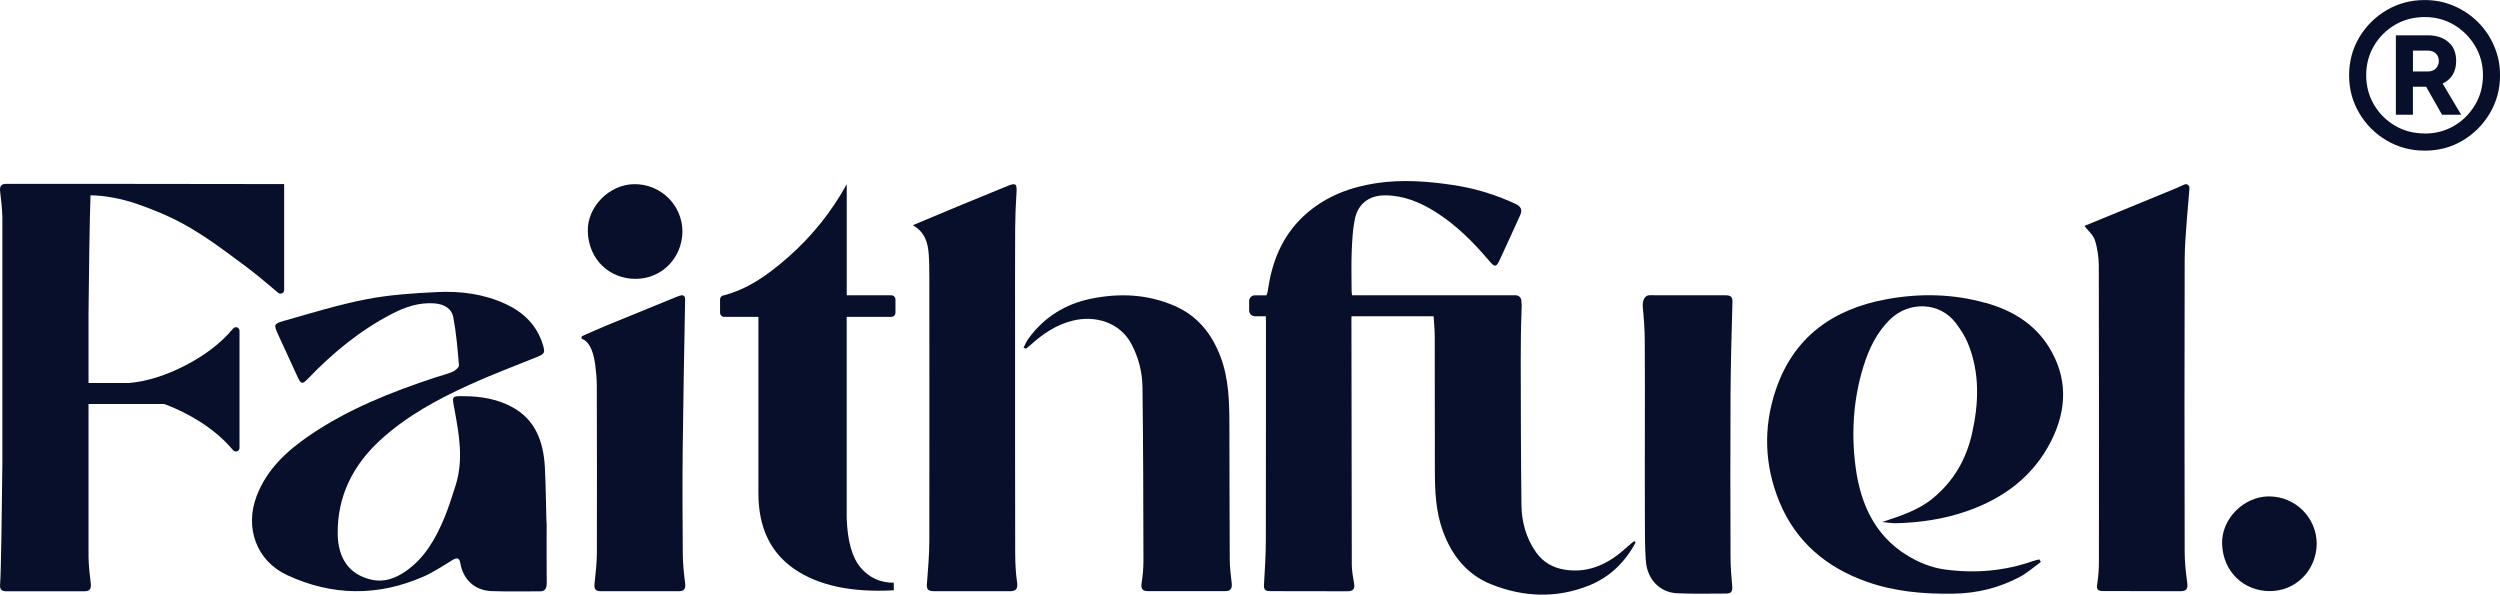
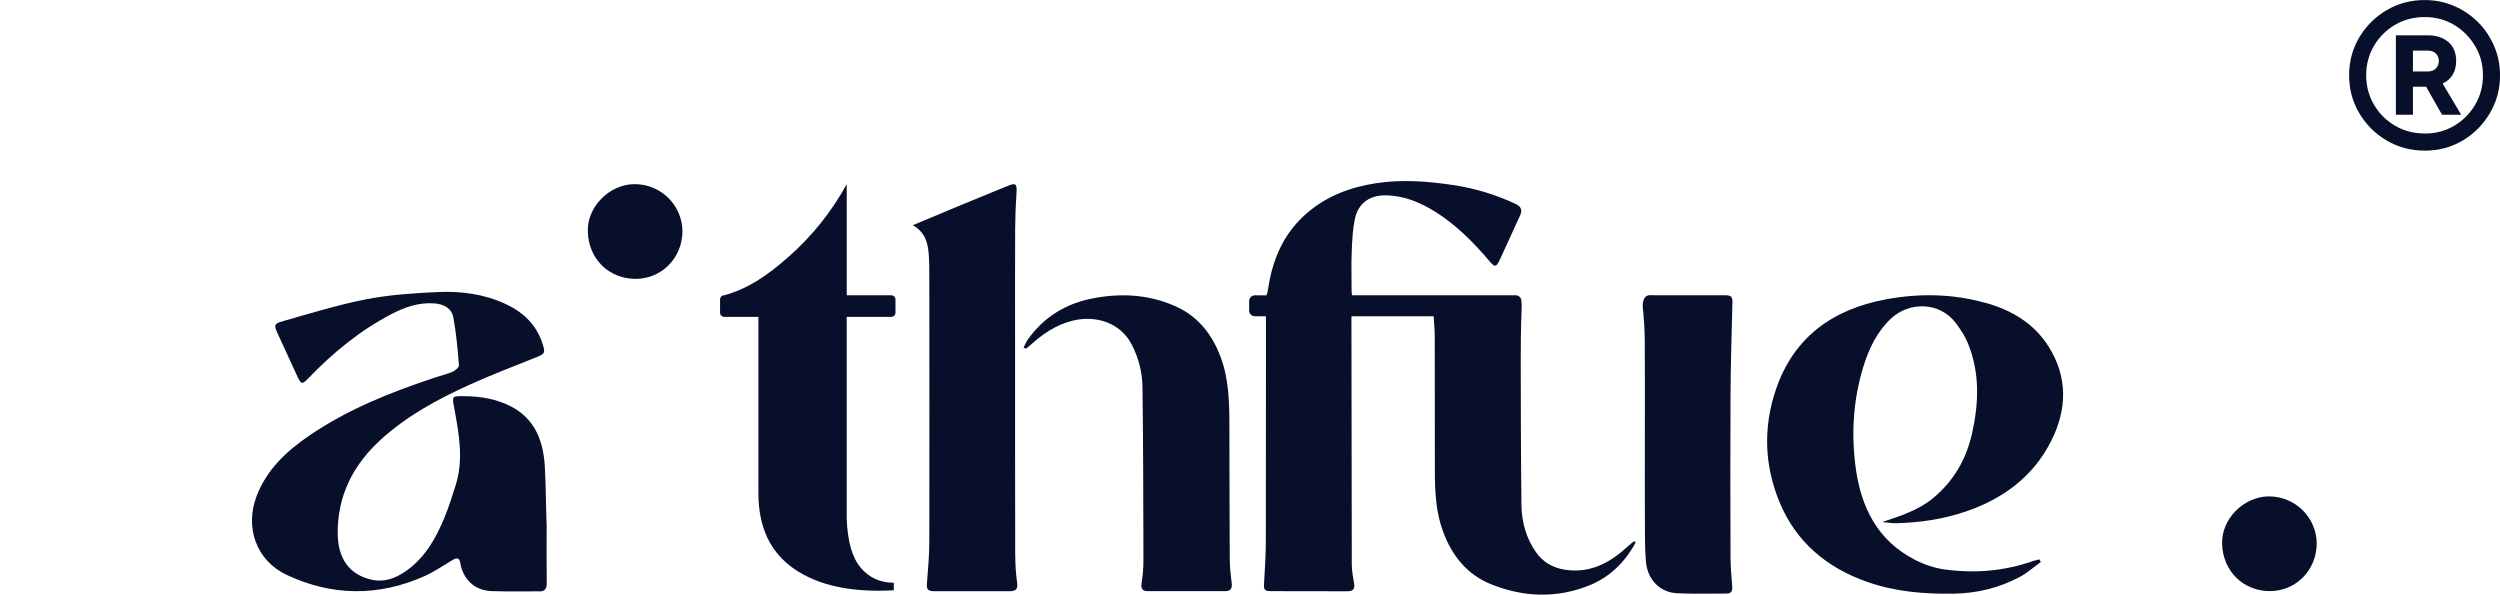
<svg xmlns="http://www.w3.org/2000/svg" viewBox="0 0 623.25 148.23" data-name="Layer 2" id="Layer_2">
  <defs>
    <style>
      .cls-1 {
        fill: #070f2b;
      }
    </style>
  </defs>
  <g data-name="Layer 1" id="Layer_1-2">
    <g>
      <g>
        <path d="M136.3,130.78c-.14,0-.18-9.63-.47-14.43-.37-6.24-2.33-11.82-8.36-14.98-3.6-1.89-7.51-2.55-11.55-2.6-3.45-.04-3.24-.09-2.61,3.34,1.15,6.24,2.28,12.54.29,18.84-.86,2.72-1.71,5.44-2.79,8.07-2.18,5.27-4.96,10.19-9.82,13.49-2.44,1.65-5.15,2.7-8.25,2.03-5.82-1.26-8.46-5.49-8.55-11.37-.13-9.43,3.78-17.23,10.73-23.56,6.5-5.92,14.12-10.05,22.03-13.65,5.51-2.51,11.19-4.64,16.81-6.92,2.06-.84,2.2-1.07,1.56-3.15-1.48-4.8-4.75-8-9.21-10.08-5.41-2.52-11.22-3.28-17.07-3-5.93.28-11.92.67-17.73,1.8-6.98,1.36-13.81,3.48-20.66,5.42-2.41.68-2.41.98-1.34,3.31,1.6,3.51,3.23,7.01,4.83,10.52.9,1.97,1.21,2.03,2.67.51,6.13-6.39,12.9-11.97,20.79-16.07,3.35-1.74,6.86-2.98,10.77-2.66,2.35.2,4.22,1.24,4.64,3.47.74,3.94,1.08,7.95,1.41,11.95.04.51-.91,1.32-1.57,1.61-1.35.6-2.82.93-4.23,1.4-11.05,3.64-21.81,7.9-31.48,14.5-5.67,3.87-10.6,8.42-13.15,15.06-3.03,7.89-.08,16.16,7.52,19.71,11.28,5.27,22.75,5.39,34.17.36,2.48-1.09,4.75-2.67,7.09-4.06,1.04-.62,1.74-.72,1.99.76.68,3.99,3.5,6.8,7.77,6.96,4.04.15,8.1.04,12.14.06,1.21,0,1.64-.8,1.63-2.03-.06-4.87-.02-9.73-.02-14.6Z" class="cls-1" />
        <path d="M494.93,75.5c-8.1-2.26-16.31-2.42-24.57-.91-13.38,2.45-23.17,9.38-27.64,22.55-3.19,9.39-2.87,18.89.92,28.05,4.13,9.96,11.76,16.33,21.86,19.88,6.95,2.44,14.12,3.04,21.44,2.93,5.91-.08,11.43-1.43,16.6-4.18,1.88-1,3.5-2.47,5.24-3.72-.12-.21-.24-.42-.36-.64-.53.13-1.08.23-1.59.41-7.15,2.52-14.53,3.11-21.98,2.1-2.54-.34-5.12-1.22-7.41-2.39-9.47-4.83-13.57-13.29-14.86-23.29-1.08-8.38-.55-16.73,1.95-24.86,1.37-4.45,3.34-8.62,6.81-11.93,4.59-4.39,12.3-4.33,16.34,1.16,1.12,1.52,2.19,3.14,2.9,4.87,3.03,7.38,2.76,14.96,1.04,22.58-1.46,6.46-4.62,11.9-9.79,16.14-3.57,2.93-7.87,4.32-12.59,5.89,1.44.13,2.43.32,3.43.3,6.03-.15,11.97-1.02,17.67-3.01,9.15-3.19,16.54-8.65,20.99-17.44,4-7.9,4.22-15.91-.61-23.59-3.66-5.82-9.27-9.1-15.76-10.92Z" class="cls-1" />
        <path d="M253.09,138.32c-.04-18.1-.03-36.2-.03-54.3,0-8.73-.03-18.29.02-27.02.02-3.02.14-6.05.34-9.07.14-2.08-.22-2.4-2.13-1.61-3.79,1.56-7.59,3.09-11.38,4.66-3.95,1.63-7.88,3.3-12.34,5.16,3.06,1.77,3.74,4.38,3.96,7.17.13,1.6.15,4.03.15,5.64.01,21.98.04,43.95,0,65.93,0,3.61-.35,7.22-.61,10.82-.08,1.06.27,1.58,1.31,1.66.24.02.48.03.71.03,6.19,0,12.38-.01,18.58,0,1.5,0,2.14-.46,1.9-2.14-.33-2.28-.46-4.61-.47-6.92Z" class="cls-1" />
-         <path d="M544.97,45.91c-.35-.02-1.51.62-2.26.93-7.73,3.18-15.37,6.32-23.06,9.48.98,1.28,2.18,2.26,2.59,3.51.63,1.87.98,4.34.99,6.31.06,24.64.05,49.29.03,73.93,0,1.71-.12,3.44-.37,5.14-.26,1.8-.13,2.13,1.72,2.14,6.31.03,12.62,0,18.93.04,1.52,0,1.94-.57,1.74-2.07-.34-2.52-.63-5.07-.64-7.6-.05-24.35-.08-48.69,0-73.04.02-5.68,1.09-15.79,1.18-17.6.1-.49-.18-1.13-.85-1.16Z" class="cls-1" />
        <path d="M306.58,139.56c-.07-11.22-.06-22.45-.09-33.67-.01-5.77-.15-11.53-2.24-17.02-2.16-5.68-5.72-10.13-11.39-12.6-6.71-2.93-13.68-3.26-20.81-1.81-6.54,1.33-11.78,4.63-15.7,10.01-.49.67-.79,1.46-1.18,2.2.16.07.32.14.48.22.11-.03.24-.04.32-.1.33-.26.65-.52.96-.8,3.07-2.78,6.41-5.06,10.54-6.06,5.58-1.36,11.76.39,14.66,5.95,1.74,3.34,2.64,6.94,2.69,10.62.19,14.43.21,28.86.24,43.29,0,1.89-.17,3.8-.47,5.67-.22,1.39.32,1.91,1.57,1.91,6.43,0,12.86,0,19.29,0,1.33,0,1.76-.65,1.62-1.93-.22-1.94-.48-3.9-.49-5.85Z" class="cls-1" />
        <path d="M431.9,75.14c.04-1.41-.8-1.53-1.84-1.53-6.25,0-12.5.02-18.75-.01-1.55,0-1.89,1.71-1.75,3.15.26,2.65.46,5.32.48,7.99.06,8.08.02,16.15.02,24.23,0,6.83-.02,13.66.01,20.49.02,3.5-.03,7.01.25,10.49.37,4.52,3.48,7.73,7.72,7.94,4.1.21,8.21.07,12.32.08,1.25,0,1.59-.6,1.48-1.83-.23-2.48-.41-4.97-.42-7.46-.04-13.42-.08-26.84,0-40.26.04-7.41.28-15.86.48-23.27Z" class="cls-1" />
-         <path d="M170.22,138.11c-.07-8.73-.11-17.47-.02-26.2.13-11.87.38-25.29.6-37.16.02-.98-.4-1.32-1.31-1.04-.51.16-1.01.37-1.5.57-5.56,2.27-11.12,4.52-16.66,6.81-2.12.87-4.2,1.82-6.3,2.74-.02.2-.05.39-.08.59,2.48.86,3.16,4.43,3.45,6.62.22,1.7.38,3.43.38,5.14.04,13.84.06,27.69.02,41.53,0,2.6-.31,5.21-.59,7.8-.13,1.22.2,1.87,1.45,1.87,6.55.02,13.1.02,19.65,0,1.32,0,1.66-.71,1.49-2.01-.31-2.41-.56-4.84-.58-7.27Z" class="cls-1" />
        <path d="M158.34,69.52c6.55.06,11.72-5.14,11.8-11.82-.04-6.57-5.41-11.84-12.01-11.79-6.22.05-11.83,5.67-11.59,11.9.26,6.98,5.45,11.66,11.79,11.71Z" class="cls-1" />
        <path d="M565.56,123.75c-6.22.05-11.83,5.67-11.59,11.9.26,6.98,5.45,11.66,11.79,11.71,6.55.06,11.72-5.14,11.8-11.82-.04-6.57-5.41-11.84-12.01-11.79Z" class="cls-1" />
        <path d="M405.97,136.07c-4.44,4.13-9.38,6.92-15.75,5.97-3.02-.45-5.51-1.84-7.28-4.35-2.47-3.51-3.58-7.52-3.64-11.73-.15-12.06-.16-24.11-.18-36.17,0-4.1.04-8.2.2-12.29.04-1.04.08-1.7-.03-2.12v-.34c0-.79-.64-1.43-1.43-1.43h-40.79c-.09-.38-.12-.87-.12-1.57,0-3.09-.1-6.18.03-9.26.11-2.72.23-5.47.77-8.12.79-3.89,3.6-5.98,7.58-5.96,4.61.02,8.7,1.72,12.54,4.13,5.25,3.3,9.53,7.65,13.51,12.34,1.26,1.48,1.64,1.45,2.46-.3,1.74-3.71,3.4-7.45,5.12-11.18.63-1.36.22-2.22-1.11-2.85-4.99-2.34-10.23-3.92-15.65-4.72-6.36-.95-12.76-1.43-19.21-.44-6.32.97-12.08,3.14-16.98,7.28-5.73,4.84-8.62,11.21-9.78,18.48-.12.77-.22,1.56-.51,2.18h-2.88c-.79,0-1.43.64-1.43,1.43v2.36c0,.79.64,1.43,1.43,1.43h2.73c.03.36.03.75.03,1.15-.02,18.18.02,36.35-.03,54.53,0,3.79-.24,7.59-.47,11.38-.08,1.37.73,1.47,1.67,1.47,6.37.02,12.74,0,19.11.03,1.41,0,1.94-.54,1.69-1.96-.27-1.58-.57-3.18-.57-4.77-.05-20.43-.04-40.86-.09-61.3,0-.19,0-.37.03-.53h20.46s.01.07.01.11c.1,1.66.27,3.32.27,4.98.03,11.11,0,22.21.03,33.32.01,5.17.2,10.29,2.04,15.26,2.24,6.06,6,10.74,11.99,13.15,8.07,3.24,16.37,3.56,24.53.25,5.11-2.08,8.88-5.81,11.48-10.65-.12-.13-.24-.26-.35-.38-.48.4-.98.78-1.44,1.21Z" class="cls-1" />
-         <path d="M58.13,81.89c-2.99,3.58-6.94,6.64-11.86,9.18-4.94,2.55-9.63,4.01-14.08,4.41h-10.12v-17.46c.07-7.44.28-24.69.5-29.34,3.5.06,7.59.78,11.64,2.18,4.24,1.46,7.94,3.05,11.11,4.75,3.17,1.71,6.75,4.02,10.75,6.95,4,2.92,6.8,5.04,8.41,6.36,1.29,1.06,2.92,2.41,4.87,4.07.59.5,1.49.09,1.49-.68v-26.42l-49.53-.06s-.08,0-.12,0c-3.41,0-6.81,0-10.22,0H1.49s-.06,0-.09,0c-1.21.05-1.52.74-1.36,2,.27,2.1.48,4.21.55,6.33v61.29c-.08,8.32-.33,27.95-.56,30.08-.13,1.22.2,1.87,1.45,1.87,6.55.02,13.1.02,19.65,0,1.32,0,1.66-.71,1.49-2.01-.27-2.13-.49-4.27-.55-6.41v-38.27h18.84c1.75.65,3.53,1.42,5.35,2.36,4.91,2.54,8.86,5.59,11.85,9.16.55.65,1.6.29,1.6-.56v-29.2c0-.85-1.05-1.21-1.59-.56Z" class="cls-1" />
        <path d="M222.2,73.61h-11.11v-27.7c-3.77,6.86-8.57,12.87-14.41,18.03-5.84,5.17-10.52,8.12-16.12,9.67-.58,0-1.05.47-1.05,1.05v3.29c0,.58.47,1.05,1.05,1.05h8.51v43.97c0,8.5,2.99,14.8,8.98,18.9,5.99,4.11,14.24,5.87,24.77,5.29v-1.88c-3.38,0-6.13-1.25-8.26-3.77-2.13-2.51-3.28-6.61-3.48-12.31v-50.2h11.11c.58,0,1.05-.47,1.05-1.05v-3.29c0-.58-.47-1.05-1.05-1.05Z" class="cls-1" />
      </g>
      <path d="M604.48,37.55c-3.47,0-6.64-.84-9.5-2.53-2.86-1.69-5.13-3.96-6.82-6.82s-2.53-6-2.53-9.42.84-6.62,2.53-9.46c1.69-2.83,3.96-5.1,6.82-6.78,2.86-1.69,6.02-2.53,9.5-2.53,2.59,0,5.02.49,7.3,1.47,2.27.98,4.26,2.32,5.98,4.03,1.71,1.71,3.05,3.7,4.03,5.98.98,2.27,1.47,4.71,1.47,7.3,0,3.42-.84,6.56-2.53,9.42s-3.95,5.13-6.78,6.82c-2.84,1.69-5.99,2.53-9.46,2.53ZM604.48,33.29c2.69,0,5.12-.63,7.3-1.91,2.17-1.27,3.92-3.01,5.24-5.21,1.32-2.2,1.98-4.67,1.98-7.41s-.66-5.13-1.98-7.33c-1.32-2.2-3.07-3.95-5.24-5.24-2.18-1.29-4.61-1.94-7.3-1.94s-5.21.65-7.41,1.94c-2.2,1.3-3.95,3.04-5.24,5.24-1.3,2.2-1.94,4.65-1.94,7.33s.65,5.13,1.94,7.33c1.29,2.2,3.04,3.95,5.24,5.24,2.2,1.3,4.67,1.94,7.41,1.94ZM597.29,28.6V8.8h7.99c2.05,0,3.74.55,5.06,1.65,1.32,1.1,1.98,2.68,1.98,4.73,0,1.32-.28,2.46-.84,3.41-.56.95-1.41,1.7-2.53,2.24l4.62,7.77h-4.77l-3.96-6.97h-3.3v6.97h-4.25ZM601.55,17.82h3.74c.83,0,1.49-.26,1.98-.77.49-.51.73-1.14.73-1.87s-.25-1.34-.73-1.83c-.49-.49-1.15-.73-1.98-.73h-3.74v5.21Z" class="cls-1" />
    </g>
  </g>
</svg>